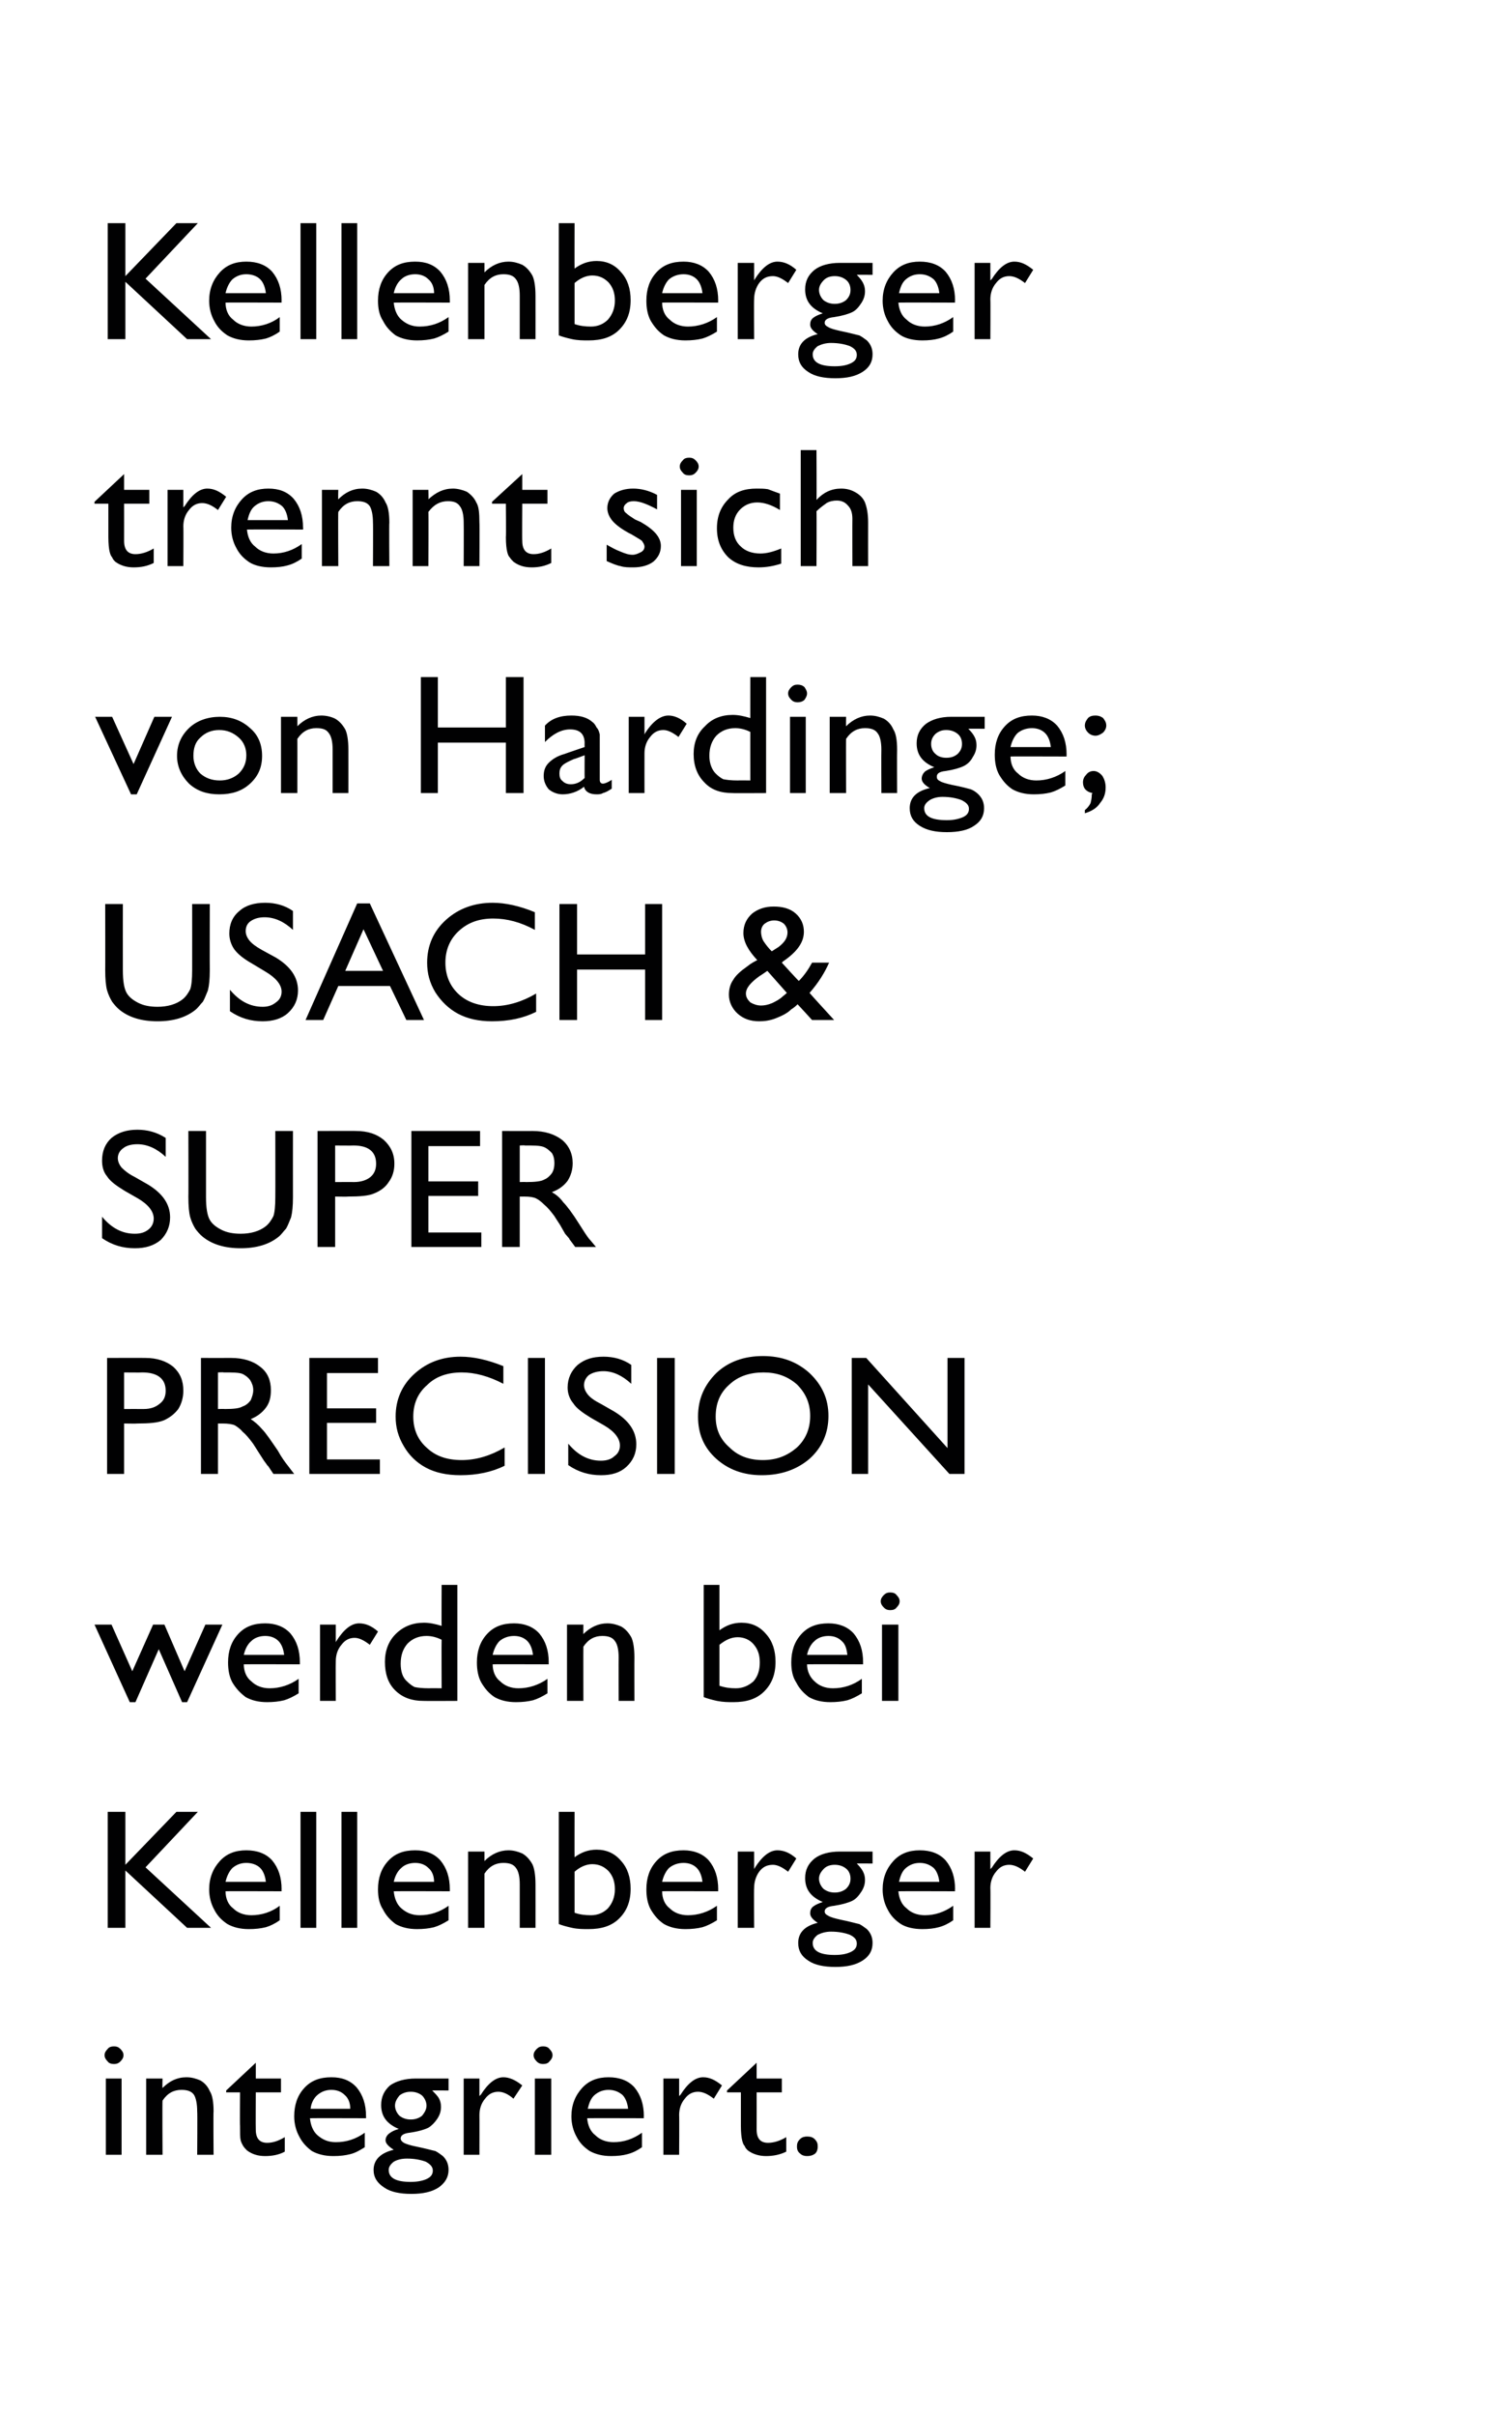
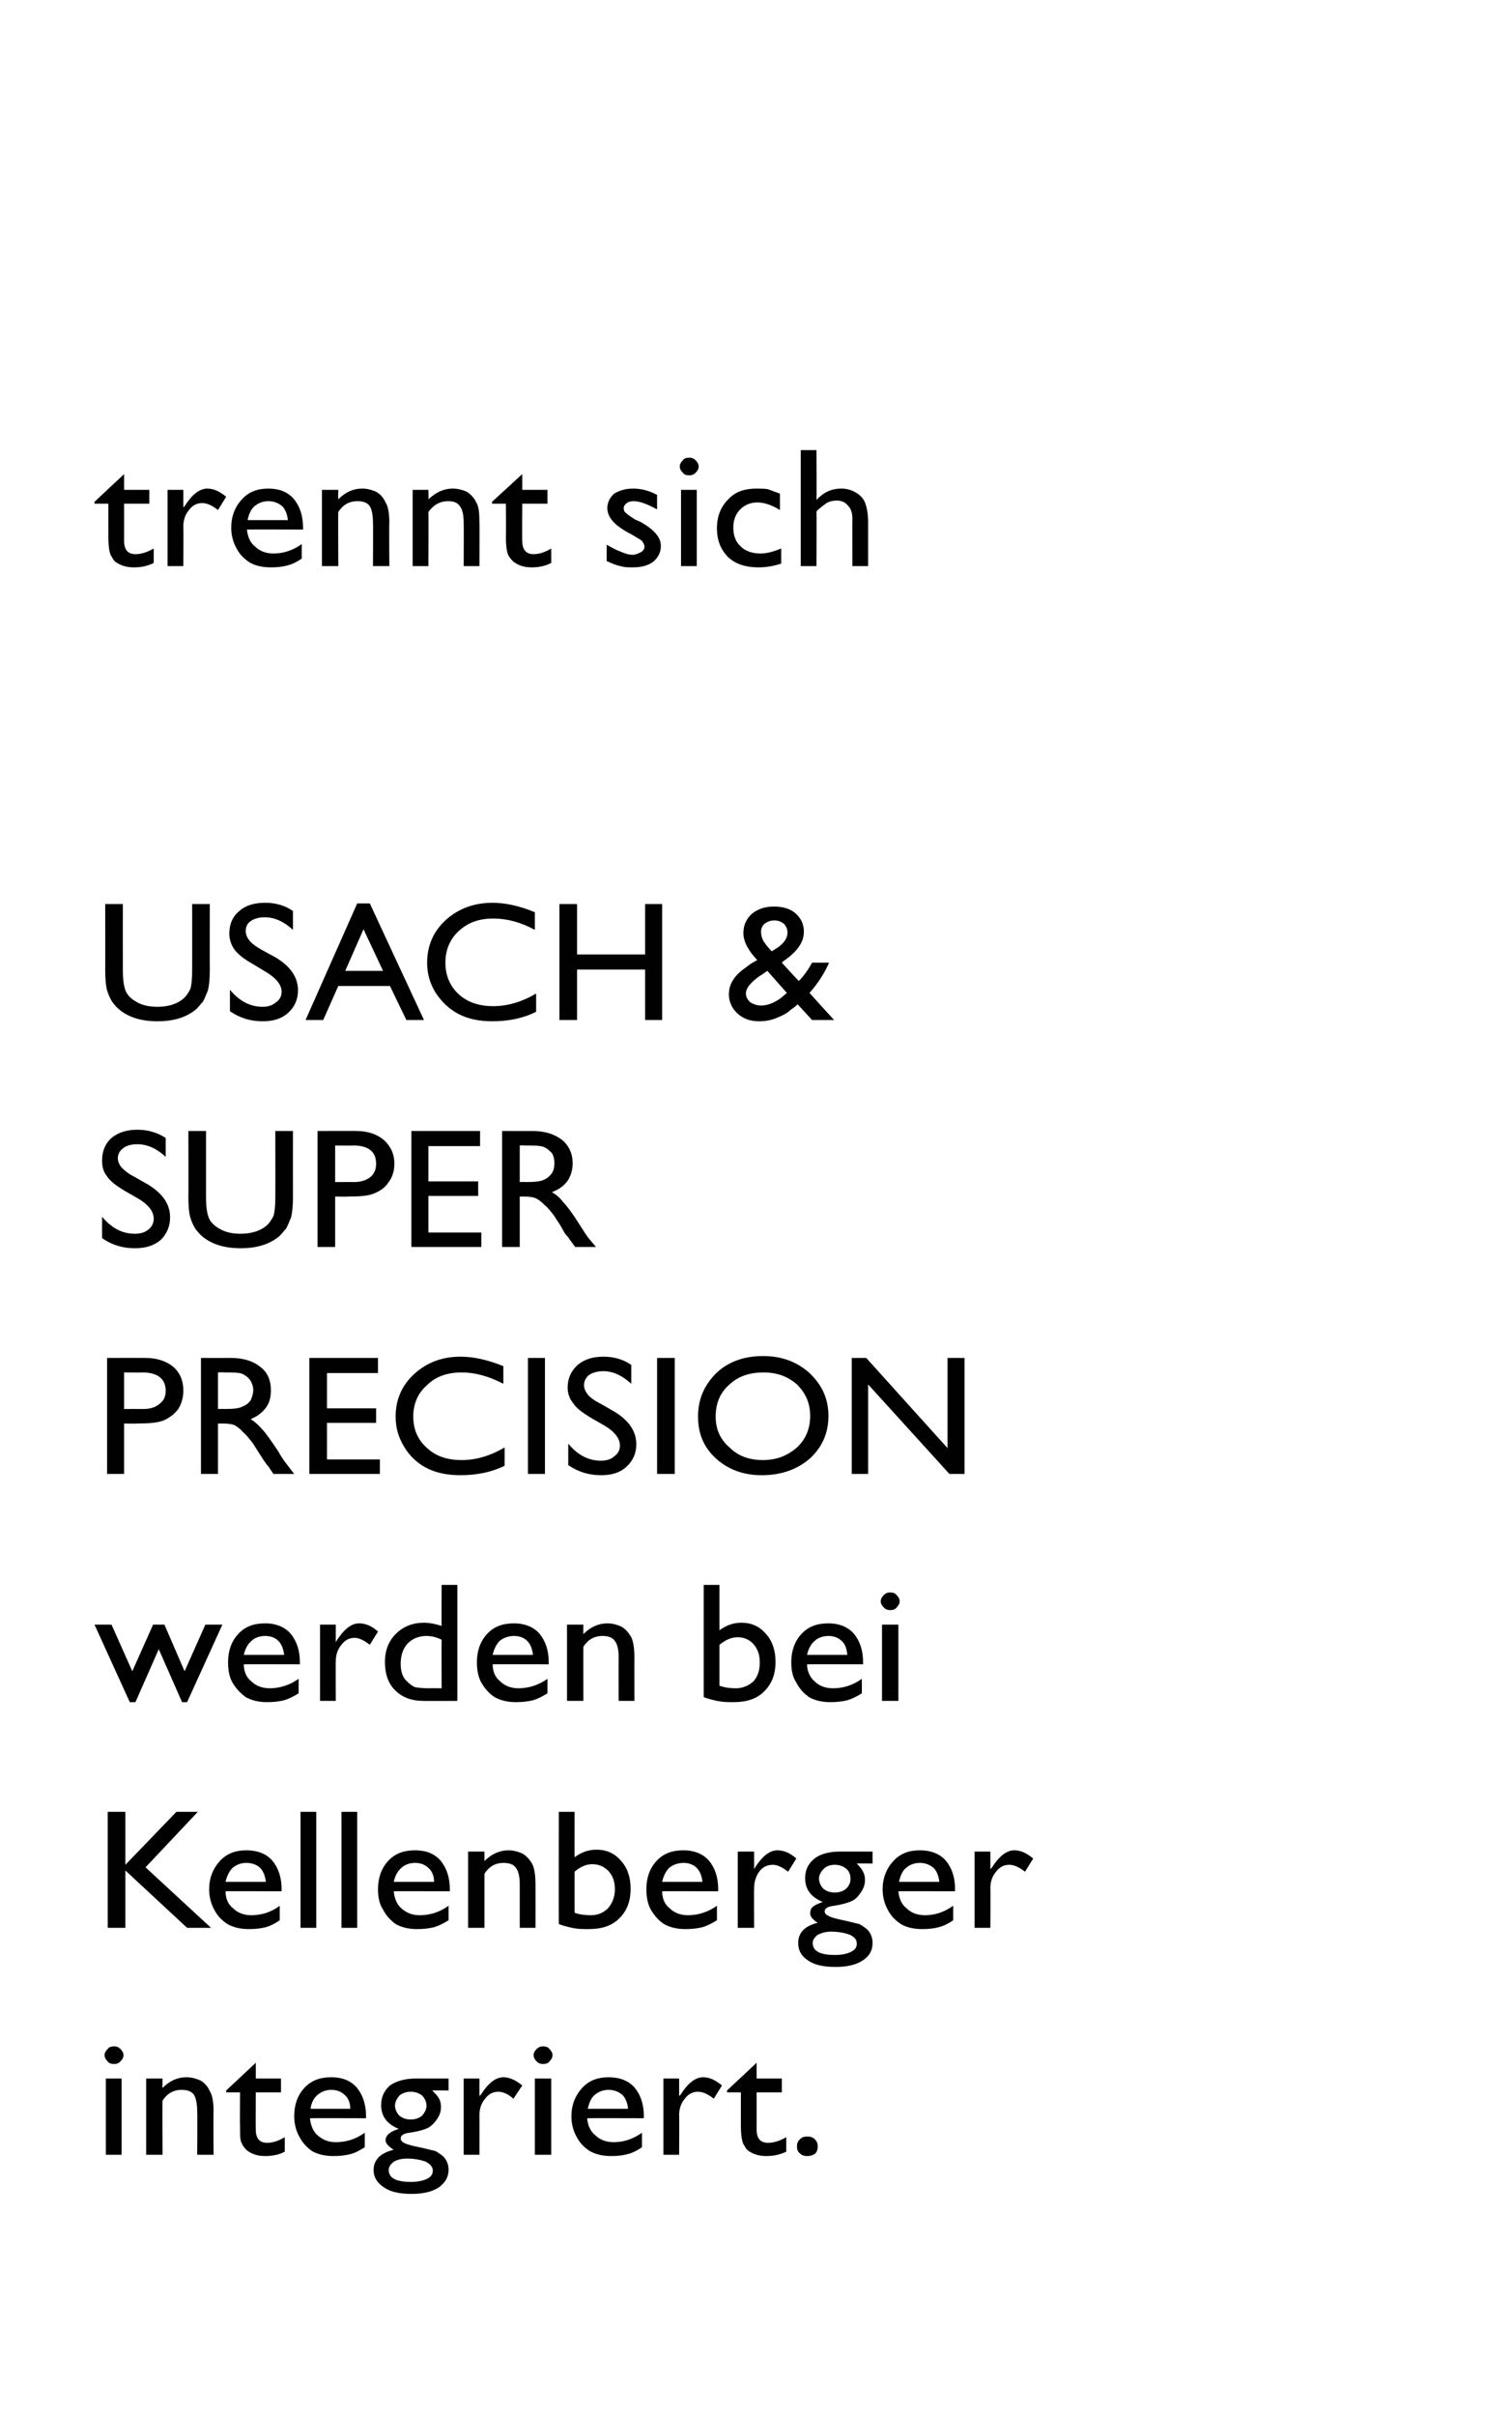
<svg xmlns="http://www.w3.org/2000/svg" version="1.1" width="240px" height="383.2px" viewBox="0 0 240 383.2">
  <desc>Kellenberger trennt sich von Hardinge; USACH &amp; SUPER PRECISION werden bei Kellenberger integriert.</desc>
  <defs />
  <g id="Polygon94851">
    <path d="m18.1 324.6c.4 0 .7.1 1 .4c.3.3.5.6.5 1c0 .4-.2.7-.5 1c-.3.3-.6.4-1 .4c-.4 0-.8-.1-1-.4c-.3-.3-.5-.6-.5-1c0-.4.2-.7.5-1c.2-.3.6-.4 1-.4zm-1.3 5.1l2.5 0l0 12.1l-2.5 0l0-12.1zm9 0c0 0-.05 1.54 0 1.5c1.1-1.1 2.3-1.7 3.8-1.7c.8 0 1.5.2 2.2.5c.7.4 1.2 1 1.5 1.7c.4.6.6 1.7.6 3.2c-.05-.01 0 6.9 0 6.9l-2.6 0c0 0 .05-6.88 0-6.9c0-1.2-.2-2.1-.5-2.6c-.4-.6-1.1-.8-2-.8c-1.2 0-2.2.5-3 1.7c-.05-.03 0 8.6 0 8.6l-2.6 0l0-12.1l2.6 0zm10.1 1.9l4.7-4.4l0 2.5l4 0l0 2.2l-4 0c0 0-.03 5.9 0 5.9c0 1.4.6 2.1 1.8 2.1c.9 0 1.8-.3 2.8-.9c0 0 0 2.3 0 2.3c-.9.5-2 .7-3.1.7c-1.2 0-2.1-.3-2.9-.9c-.2-.2-.4-.4-.6-.7c-.1-.2-.3-.5-.4-.9c-.1-.4-.1-1.2-.1-2.3c-.04.04 0-5.3 0-5.3l-2.2 0l0-.3zm22.2 4.4c0 0-8.9-.03-8.9 0c.1 1.1.5 2.1 1.2 2.7c.8.7 1.7 1.1 2.9 1.1c1.7 0 3.2-.5 4.6-1.5c0 0 0 2.3 0 2.3c-.8.5-1.5.9-2.3 1.1c-.8.2-1.6.3-2.7.3c-1.4 0-2.5-.3-3.4-.8c-.8-.6-1.5-1.3-2-2.3c-.5-.9-.8-2-.8-3.2c0-1.8.5-3.3 1.6-4.5c1.1-1.2 2.5-1.7 4.3-1.7c1.7 0 3 .5 4 1.6c1 1.2 1.5 2.7 1.5 4.6c.01-.03 0 .3 0 .3zm-8.8-1.5c0 0 6.3 0 6.3 0c0-.9-.3-1.7-.9-2.2c-.5-.5-1.2-.8-2.1-.8c-.9 0-1.6.3-2.2.8c-.6.5-1 1.3-1.1 2.2zm14 3.2c-1.9-.8-2.8-2-2.8-3.8c0-1.3.5-2.3 1.4-3.1c1-.7 2.4-1.1 4.1-1.1c-.01 0 5.2 0 5.2 0l0 1.9c0 0-2.55-.03-2.6 0c.5.5.9.9 1.1 1.3c.2.4.3.8.3 1.3c0 .7-.2 1.3-.6 1.9c-.4.6-.9 1.1-1.4 1.4c-.6.3-1.6.6-3 .8c-.9.1-1.4.4-1.4.9c0 .3.2.5.5.7c.4.2 1 .4 2 .6c1.5.3 2.5.6 3 .7c.4.2.8.5 1.2.8c.6.6.9 1.3.9 2.2c0 1.2-.6 2.1-1.6 2.8c-1.1.7-2.5 1-4.3 1c-1.8 0-3.3-.3-4.3-1c-1.1-.7-1.7-1.6-1.7-2.8c0-1.6 1.1-2.7 3.2-3.2c-.8-.5-1.3-1-1.3-1.5c0-.4.2-.8.6-1.1c.4-.3.8-.5 1.5-.7c0 0 0 0 0 0zm1.9-5.9c-.7 0-1.3.2-1.8.6c-.4.5-.7 1-.7 1.6c0 .6.3 1.2.7 1.6c.5.4 1.1.6 1.8.6c.7 0 1.3-.2 1.8-.6c.4-.5.7-1 .7-1.6c0-.6-.3-1.2-.7-1.6c-.5-.4-1.1-.6-1.8-.6zm-.6 10.6c-.9 0-1.6.2-2.1.5c-.5.4-.8.8-.8 1.3c0 1.3 1.2 1.9 3.5 1.9c1.1 0 2-.2 2.6-.5c.6-.3.9-.7.9-1.3c0-.6-.4-1-1.1-1.4c-.8-.3-1.8-.5-3-.5zm11.5-12.7l0 2.8c0 0 .16-.23.2-.2c1.2-1.9 2.4-2.8 3.6-2.8c.9 0 1.9.4 3 1.3c0 0-1.4 2.1-1.4 2.1c-.8-.7-1.6-1.1-2.4-1.1c-.8 0-1.5.3-2.1 1.1c-.6.7-.9 1.6-.9 2.6c.02-.01 0 6.3 0 6.3l-2.5 0l0-12.1l2.5 0zm10.1-5.1c.4 0 .8.1 1 .4c.3.3.5.6.5 1c0 .4-.2.7-.5 1c-.2.3-.6.4-1 .4c-.4 0-.7-.1-1-.4c-.3-.3-.5-.6-.5-1c0-.4.2-.7.5-1c.3-.3.6-.4 1-.4zm-1.3 5.1l2.6 0l0 12.1l-2.6 0l0-12.1zm17.3 6.3c0 0-8.96-.03-9 0c.1 1.1.5 2.1 1.3 2.7c.7.7 1.7 1.1 2.9 1.1c1.6 0 3.1-.5 4.5-1.5c0 0 0 2.3 0 2.3c-.7.5-1.5.9-2.3 1.1c-.7.2-1.6.3-2.6.3c-1.4 0-2.5-.3-3.4-.8c-.9-.6-1.6-1.3-2.1-2.3c-.5-.9-.8-2-.8-3.2c0-1.8.6-3.3 1.7-4.5c1.1-1.2 2.5-1.7 4.2-1.7c1.7 0 3.1.5 4.1 1.6c1 1.2 1.5 2.7 1.5 4.6c-.04-.03 0 .3 0 .3zm-8.9-1.5c0 0 6.4 0 6.4 0c-.1-.9-.4-1.7-.9-2.2c-.6-.5-1.3-.8-2.2-.8c-.9 0-1.6.3-2.2.8c-.6.5-.9 1.3-1.1 2.2zm14.5-4.8l0 2.8c0 0 .18-.23.2-.2c1.2-1.9 2.4-2.8 3.6-2.8c1 0 1.9.4 3 1.3c0 0-1.3 2.1-1.3 2.1c-.9-.7-1.7-1.1-2.5-1.1c-.8 0-1.5.3-2.1 1.1c-.6.7-.9 1.6-.9 2.6c.04-.01 0 6.3 0 6.3l-2.5 0l0-12.1l2.5 0zm7.6 1.9l4.7-4.4l0 2.5l4 0l0 2.2l-4 0c0 0 .01 5.9 0 5.9c0 1.4.6 2.1 1.8 2.1c.9 0 1.9-.3 2.9-.9c0 0 0 2.3 0 2.3c-1 .5-2.1.7-3.2.7c-1.1 0-2.1-.3-2.9-.9c-.2-.2-.4-.4-.5-.7c-.2-.2-.3-.5-.4-.9c-.1-.4-.2-1.2-.2-2.3c0 .04 0-5.3 0-5.3l-2.2 0l0-.3zm12.7 7.3c.5 0 .9.1 1.2.4c.4.4.5.7.5 1.2c0 .4-.1.8-.4 1.1c-.4.3-.8.4-1.3.4c-.4 0-.8-.1-1.1-.4c-.4-.3-.5-.7-.5-1.1c0-.5.1-.8.5-1.2c.3-.3.7-.4 1.1-.4z" stroke="none" fill="#010102" />
  </g>
  <g id="Polygon94850">
    <path d="m28 287.4l3.4 0l-8.3 8.8l10.4 9.6l-3.8 0l-9.8-9.1l0 9.1l-2.8 0l0-18.4l2.8 0l0 8.4l8.1-8.4zm16.7 12.6c0 0-8.95-.03-8.9 0c0 1.1.4 2.1 1.2 2.7c.7.7 1.7 1.1 2.9 1.1c1.6 0 3.2-.5 4.5-1.5c0 0 0 2.3 0 2.3c-.7.5-1.5.9-2.2 1.1c-.8.2-1.7.3-2.7.3c-1.4 0-2.5-.3-3.4-.8c-.9-.6-1.6-1.3-2.1-2.3c-.5-.9-.8-2-.8-3.2c0-1.8.6-3.3 1.7-4.5c1.1-1.2 2.5-1.7 4.2-1.7c1.7 0 3.1.5 4.1 1.6c1 1.2 1.5 2.7 1.5 4.6c-.03-.03 0 .3 0 .3zm-8.9-1.5c0 0 6.4 0 6.4 0c-.1-.9-.4-1.7-.9-2.2c-.5-.5-1.3-.8-2.2-.8c-.9 0-1.6.3-2.2.8c-.5.5-.9 1.3-1.1 2.2zm11.9-11.1l2.5 0l0 18.4l-2.5 0l0-18.4zm6.5 0l2.5 0l0 18.4l-2.5 0l0-18.4zm17.2 12.6c0 0-8.91-.03-8.9 0c.1 1.1.5 2.1 1.2 2.7c.8.7 1.7 1.1 2.9 1.1c1.7 0 3.2-.5 4.6-1.5c0 0 0 2.3 0 2.3c-.8.5-1.6.9-2.3 1.1c-.8.2-1.7.3-2.7.3c-1.4 0-2.5-.3-3.4-.8c-.8-.6-1.5-1.3-2-2.3c-.6-.9-.8-2-.8-3.2c0-1.8.5-3.3 1.6-4.5c1.1-1.2 2.5-1.7 4.3-1.7c1.7 0 3 .5 4 1.6c1 1.2 1.5 2.7 1.5 4.6c0-.03 0 .3 0 .3zm-8.9-1.5c0 0 6.4 0 6.4 0c0-.9-.3-1.7-.9-2.2c-.5-.5-1.2-.8-2.1-.8c-.9 0-1.7.3-2.2.8c-.6.5-1 1.3-1.2 2.2zm14.4-4.8c0 0 0 1.54 0 1.5c1.1-1.1 2.4-1.7 3.8-1.7c.8 0 1.5.2 2.2.5c.7.4 1.2 1 1.6 1.7c.3.6.5 1.7.5 3.2c.01-.01 0 6.9 0 6.9l-2.5 0c0 0 0-6.88 0-6.9c0-1.2-.2-2.1-.6-2.6c-.4-.6-1.1-.8-2-.8c-1.2 0-2.2.5-3 1.7c0-.03 0 8.6 0 8.6l-2.6 0l0-12.1l2.6 0zm11.8-6.3l2.5 0c0 0-.02 7.17 0 7.2c1.1-.8 2.2-1.2 3.5-1.2c1.6 0 2.9.6 3.9 1.8c1 1.1 1.5 2.6 1.5 4.4c0 2-.6 3.5-1.8 4.7c-1.2 1.2-2.8 1.7-4.9 1.7c-.8 0-1.7 0-2.6-.2c-.9-.2-1.6-.4-2.1-.6c-.02-.04 0-17.8 0-17.8zm5.3 8.3c-.9 0-1.9.4-2.8 1.2c0 0 0 6.5 0 6.5c.8.3 1.7.4 2.6.4c1.1 0 2-.4 2.7-1.1c.7-.8 1.1-1.8 1.1-3c0-1.2-.3-2.1-1-2.9c-.7-.7-1.5-1.1-2.6-1.1c0 0 0 0 0 0zm20 4.3c0 0-8.94-.03-8.9 0c0 1.1.4 2.1 1.2 2.7c.7.7 1.7 1.1 2.9 1.1c1.6 0 3.2-.5 4.6-1.5c0 0 0 2.3 0 2.3c-.8.5-1.6.9-2.3 1.1c-.8.2-1.7.3-2.7.3c-1.4 0-2.5-.3-3.4-.8c-.9-.6-1.5-1.3-2.1-2.3c-.5-.9-.7-2-.7-3.2c0-1.8.5-3.3 1.6-4.5c1.1-1.2 2.5-1.7 4.3-1.7c1.6 0 3 .5 4 1.6c1 1.2 1.5 2.7 1.5 4.6c-.02-.03 0 .3 0 .3zm-8.9-1.5c0 0 6.4 0 6.4 0c-.1-.9-.4-1.7-.9-2.2c-.5-.5-1.2-.8-2.1-.8c-.9 0-1.7.3-2.3.8c-.5.5-.9 1.3-1.1 2.2zm14.6-4.8l0 2.8c0 0 .1-.23.1-.2c1.2-1.9 2.4-2.8 3.6-2.8c1 0 2 .4 3 1.3c0 0-1.3 2.1-1.3 2.1c-.9-.7-1.7-1.1-2.4-1.1c-.9 0-1.6.3-2.2 1.1c-.5.7-.8 1.6-.8 2.6c-.04-.01 0 6.3 0 6.3l-2.6 0l0-12.1l2.6 0zm10.9 8c-1.9-.8-2.8-2-2.8-3.8c0-1.3.5-2.3 1.5-3.1c.9-.7 2.3-1.1 4-1.1c.01 0 5.2 0 5.2 0l0 1.9c0 0-2.53-.03-2.5 0c.5.5.8.9 1 1.3c.2.4.3.8.3 1.3c0 .7-.2 1.3-.6 1.9c-.4.6-.8 1.1-1.4 1.4c-.6.3-1.6.6-2.9.8c-1 .1-1.5.4-1.5.9c0 .3.2.5.6.7c.3.2 1 .4 1.9.6c1.5.3 2.5.6 3 .7c.4.2.8.5 1.2.8c.6.6.9 1.3.9 2.2c0 1.2-.5 2.1-1.6 2.8c-1.1.7-2.5 1-4.3 1c-1.8 0-3.3-.3-4.3-1c-1.1-.7-1.6-1.6-1.6-2.8c0-1.6 1-2.7 3.1-3.2c-.8-.5-1.2-1-1.2-1.5c0-.4.1-.8.5-1.1c.4-.3.9-.5 1.5-.7c0 0 0 0 0 0zm1.9-5.9c-.7 0-1.3.2-1.7.6c-.5.5-.8 1-.8 1.6c0 .6.3 1.2.7 1.6c.5.4 1.1.6 1.8.6c.7 0 1.3-.2 1.8-.6c.5-.5.7-1 .7-1.6c0-.6-.2-1.2-.7-1.6c-.5-.4-1.1-.6-1.8-.6zm-.6 10.6c-.8 0-1.5.2-2.1.5c-.5.4-.8.8-.8 1.3c0 1.3 1.2 1.9 3.5 1.9c1.2 0 2-.2 2.6-.5c.6-.3.9-.7.9-1.3c0-.6-.3-1-1.1-1.4c-.8-.3-1.8-.5-3-.5zm19.7-6.4c0 0-8.96-.03-9 0c.1 1.1.5 2.1 1.3 2.7c.7.7 1.7 1.1 2.9 1.1c1.6 0 3.1-.5 4.5-1.5c0 0 0 2.3 0 2.3c-.7.5-1.5.9-2.3 1.1c-.7.2-1.6.3-2.6.3c-1.4 0-2.6-.3-3.4-.8c-.9-.6-1.6-1.3-2.1-2.3c-.5-.9-.8-2-.8-3.2c0-1.8.6-3.3 1.7-4.5c1.1-1.2 2.5-1.7 4.2-1.7c1.7 0 3.1.5 4.1 1.6c1 1.2 1.5 2.7 1.5 4.6c-.05-.03 0 .3 0 .3zm-8.9-1.5c0 0 6.4 0 6.4 0c-.1-.9-.4-1.7-.9-2.2c-.6-.5-1.3-.8-2.2-.8c-.9 0-1.6.3-2.2.8c-.6.5-.9 1.3-1.1 2.2zm14.5-4.8l0 2.8c0 0 .17-.23.2-.2c1.2-1.9 2.4-2.8 3.6-2.8c1 0 1.9.4 3 1.3c0 0-1.3 2.1-1.3 2.1c-.9-.7-1.7-1.1-2.5-1.1c-.8 0-1.5.3-2.1 1.1c-.6.7-.9 1.6-.9 2.6c.04-.01 0 6.3 0 6.3l-2.5 0l0-12.1l2.5 0z" stroke="none" fill="#010102" />
  </g>
  <g id="Polygon94849">
    <path d="m32.6 257.7l2.7 0l-5.6 12.3l-.8 0l-3.7-8.4l-3.7 8.4l-.9 0l-5.6-12.3l2.7 0l3.3 7.4l3.3-7.4l1.8 0l3.2 7.4l3.3-7.4zm15 6.3c0 0-8.92-.03-8.9 0c0 1.1.4 2.1 1.2 2.7c.7.7 1.7 1.1 2.9 1.1c1.6 0 3.2-.5 4.6-1.5c0 0 0 2.3 0 2.3c-.8.5-1.6.9-2.3 1.1c-.8.2-1.7.3-2.7.3c-1.4 0-2.5-.3-3.4-.8c-.8-.6-1.5-1.3-2.1-2.3c-.5-.9-.7-2-.7-3.2c0-1.8.5-3.3 1.6-4.5c1.1-1.2 2.5-1.7 4.3-1.7c1.6 0 3 .5 4 1.6c1 1.2 1.5 2.7 1.5 4.6c-.01-.03 0 .3 0 .3zm-8.9-1.5c0 0 6.4 0 6.4 0c-.1-.9-.4-1.7-.9-2.2c-.5-.5-1.2-.8-2.1-.8c-.9 0-1.7.3-2.2.8c-.6.5-1 1.3-1.2 2.2zm14.6-4.8l0 2.8c0 0 .11-.23.1-.2c1.2-1.9 2.4-2.8 3.6-2.8c1 0 2 .4 3 1.3c0 0-1.3 2.1-1.3 2.1c-.9-.7-1.7-1.1-2.4-1.1c-.8 0-1.5.3-2.1 1.1c-.6.7-.9 1.6-.9 2.6c-.03-.01 0 6.3 0 6.3l-2.5 0l0-12.1l2.5 0zm16.8-6.3l2.5 0l0 18.4c0 0-5.37.03-5.4 0c-1.8 0-3.3-.5-4.5-1.7c-1.1-1.1-1.6-2.6-1.6-4.5c0-1.8.6-3.3 1.7-4.4c1.2-1.2 2.7-1.8 4.5-1.8c.9 0 1.8.2 2.8.5c-.03.05 0-6.5 0-6.5zm0 16.4c0 0-.03-7.72 0-7.7c-.8-.4-1.6-.6-2.4-.6c-1.2 0-2.2.4-3 1.2c-.7.8-1.1 1.8-1.1 3.2c0 1.2.3 2.2 1 2.8c.4.4.8.7 1.2.9c.4.1 1.2.2 2.3.2c.03-.03 2 0 2 0zm17-3.8c0 0-8.93-.03-8.9 0c0 1.1.4 2.1 1.2 2.7c.7.7 1.7 1.1 2.9 1.1c1.6 0 3.2-.5 4.6-1.5c0 0 0 2.3 0 2.3c-.8.5-1.6.9-2.3 1.1c-.8.2-1.7.3-2.7.3c-1.4 0-2.5-.3-3.4-.8c-.9-.6-1.5-1.3-2.1-2.3c-.5-.9-.7-2-.7-3.2c0-1.8.5-3.3 1.6-4.5c1.1-1.2 2.5-1.7 4.3-1.7c1.6 0 3 .5 4 1.6c1 1.2 1.5 2.7 1.5 4.6c-.02-.03 0 .3 0 .3zm-8.9-1.5c0 0 6.4 0 6.4 0c-.1-.9-.4-1.7-.9-2.2c-.5-.5-1.2-.8-2.1-.8c-.9 0-1.7.3-2.3.8c-.5.5-.9 1.3-1.1 2.2zm14.4-4.8c0 0-.02 1.54 0 1.5c1.1-1.1 2.4-1.7 3.8-1.7c.8 0 1.5.2 2.2.5c.7.4 1.2 1 1.6 1.7c.3.6.5 1.7.5 3.2c-.02-.01 0 6.9 0 6.9l-2.5 0c0 0-.02-6.88 0-6.9c0-1.2-.2-2.1-.6-2.6c-.4-.6-1.1-.8-2-.8c-1.2 0-2.2.5-3 1.7c-.02-.03 0 8.6 0 8.6l-2.6 0l0-12.1l2.6 0zm19.1-6.3l2.5 0c0 0 0 7.17 0 7.2c1.1-.8 2.2-1.2 3.5-1.2c1.6 0 2.9.6 3.9 1.8c1 1.1 1.5 2.6 1.5 4.4c0 2-.6 3.5-1.8 4.7c-1.2 1.2-2.8 1.7-4.9 1.7c-.8 0-1.6 0-2.6-.2c-.9-.2-1.6-.4-2.1-.6c-.01-.04 0-17.8 0-17.8zm5.4 8.3c-1 0-1.9.4-2.9 1.2c0 0 0 6.5 0 6.5c.9.3 1.7.4 2.6.4c1.1 0 2-.4 2.8-1.1c.7-.8 1-1.8 1-3c0-1.2-.3-2.1-1-2.9c-.6-.7-1.5-1.1-2.5-1.1c0 0 0 0 0 0zm19.9 4.3c0 0-8.92-.03-8.9 0c0 1.1.5 2.1 1.2 2.7c.7.7 1.7 1.1 2.9 1.1c1.7 0 3.2-.5 4.6-1.5c0 0 0 2.3 0 2.3c-.8.5-1.6.9-2.3 1.1c-.8.2-1.7.3-2.7.3c-1.4 0-2.5-.3-3.4-.8c-.8-.6-1.5-1.3-2-2.3c-.6-.9-.8-2-.8-3.2c0-1.8.5-3.3 1.6-4.5c1.1-1.2 2.5-1.7 4.3-1.7c1.6 0 3 .5 4 1.6c1 1.2 1.5 2.7 1.5 4.6c-.01-.03 0 .3 0 .3zm-8.9-1.5c0 0 6.4 0 6.4 0c-.1-.9-.3-1.7-.9-2.2c-.5-.5-1.2-.8-2.1-.8c-.9 0-1.7.3-2.2.8c-.6.5-1 1.3-1.2 2.2zm13.2-9.9c.4 0 .8.1 1 .4c.3.3.5.6.5 1c0 .4-.2.7-.5 1c-.2.3-.6.4-1 .4c-.4 0-.7-.1-1-.4c-.3-.3-.5-.6-.5-1c0-.4.2-.7.5-1c.3-.3.6-.4 1-.4zm-1.3 5.1l2.6 0l0 12.1l-2.6 0l0-12.1z" stroke="none" fill="#010102" />
  </g>
  <g id="Polygon94848">
    <path d="m17 233.8l0-18.4c0 0 6.07-.02 6.1 0c1.8 0 3.3.5 4.4 1.4c1.1 1 1.6 2.2 1.6 3.8c0 1.1-.3 2.1-.8 2.9c-.6.8-1.4 1.4-2.3 1.8c-1 .4-2.4.5-4.2.5c-.02.04-2.1 0-2.1 0l0 8l-2.7 0zm9.3-13.2c0-1.9-1.3-2.9-3.7-2.9c-.01.03-2.9 0-2.9 0l0 5.8c0 0 3.06-.01 3.1 0c1.1 0 1.9-.3 2.5-.8c.7-.5 1-1.2 1-2.1c0 0 0 0 0 0zm5.6 13.2l0-18.4c0 0 4.79.01 4.8 0c1.9 0 3.5.5 4.6 1.4c1.2.9 1.7 2.2 1.7 3.7c0 1.1-.2 2-.8 2.8c-.6.8-1.4 1.4-2.4 1.8c.6.4 1.2.9 1.8 1.6c.6.6 1.4 1.8 2.5 3.4c.6 1.1 1.2 1.9 1.6 2.4c-.01.01 1 1.3 1 1.3l-3.3 0c0 0-.81-1.19-.8-1.2c0 0-.1-.1-.2-.2c.02-.01-.5-.7-.5-.7l-.9-1.4c0 0-.89-1.42-.9-1.4c-.6-.8-1.1-1.4-1.6-1.8c-.4-.5-.9-.8-1.2-1c-.4-.2-1.1-.3-2-.3c.04.01-.7 0-.7 0l0 8l-2.7 0zm3.6-16.1c-.05-.05-.9 0-.9 0l0 5.8c0 0 1.07-.03 1.1 0c1.4 0 2.3-.1 2.8-.4c.6-.2 1-.6 1.3-1c.2-.5.4-1 .4-1.6c0-.6-.2-1.1-.5-1.6c-.3-.4-.8-.8-1.3-1c-.6-.2-1.6-.2-2.9-.2zm13.6-2.3l10.9 0l0 2.4l-8.1 0l0 5.6l7.8 0l0 2.3l-7.8 0l0 5.8l8.4 0l0 2.3l-11.2 0l0-18.4zm24.2 16.2c2.3 0 4.6-.7 6.8-2c0 0 0 2.9 0 2.9c-2 1-4.4 1.5-7 1.5c-2.2 0-4-.4-5.5-1.2c-1.5-.8-2.7-2-3.5-3.4c-.9-1.5-1.3-3-1.3-4.7c0-2.7 1-5 3-6.8c2-1.8 4.4-2.7 7.3-2.7c2.1 0 4.3.5 6.8 1.5c0 0 0 2.8 0 2.8c-2.3-1.2-4.5-1.8-6.6-1.8c-2.2 0-4.1.6-5.5 2c-1.5 1.3-2.2 3-2.2 5c0 2 .7 3.7 2.2 5c1.4 1.3 3.2 1.9 5.5 1.9c0 0 0 0 0 0zm10.5-16.2l2.7 0l0 18.4l-2.7 0l0-18.4zm14.6 13.9c0-1.1-.8-2.2-2.5-3.2c0 0-2.1-1.2-2.1-1.2c-1.3-.8-2.3-1.5-2.8-2.3c-.6-.7-.9-1.6-.9-2.5c0-1.5.6-2.7 1.6-3.6c1.1-.9 2.4-1.3 4.1-1.3c1.6 0 3.1.4 4.4 1.3c0 0 0 3 0 3c-1.4-1.3-2.9-2-4.4-2c-.9 0-1.7.2-2.3.6c-.5.4-.8 1-.8 1.6c0 .5.2 1 .6 1.5c.4.5 1.1 1 2.1 1.5c0 0 2.1 1.2 2.1 1.2c2.3 1.4 3.5 3.1 3.5 5.2c0 1.4-.5 2.6-1.6 3.6c-1 .9-2.3 1.3-4 1.3c-1.9 0-3.6-.5-5.2-1.6c0 0 0-3.4 0-3.4c1.5 1.8 3.2 2.7 5.2 2.7c.8 0 1.6-.2 2.1-.7c.6-.4.9-1 .9-1.7c0 0 0 0 0 0zm5.9-13.9l2.8 0l0 18.4l-2.8 0l0-18.4zm16.8-.3c3 0 5.4.9 7.4 2.7c2 1.9 3 4.1 3 6.8c0 2.7-1 5-3 6.8c-2 1.7-4.5 2.6-7.6 2.6c-2.9 0-5.3-.9-7.2-2.6c-2-1.8-2.9-4-2.9-6.7c0-2.8 1-5 2.9-6.9c1.9-1.8 4.4-2.7 7.4-2.7zm.1 2.6c-2.2 0-4 .6-5.4 1.9c-1.5 1.3-2.2 3-2.2 5.1c0 2 .7 3.6 2.2 4.9c1.4 1.4 3.2 2 5.3 2c2.2 0 3.9-.7 5.4-2c1.4-1.3 2.1-3 2.1-5c0-2-.7-3.6-2.1-5c-1.5-1.3-3.2-1.9-5.3-1.9zm29.2-2.3l2.7 0l0 18.4l-2.4 0l-12.9-14.2l0 14.2l-2.6 0l0-18.4l2.3 0l12.9 14.3l0-14.3z" stroke="none" fill="#010102" />
  </g>
  <g id="Polygon94847">
    <path d="m24.4 193.3c0-1.1-.8-2.2-2.5-3.2c0 0-2.1-1.2-2.1-1.2c-1.3-.8-2.3-1.5-2.8-2.3c-.6-.7-.8-1.6-.8-2.5c0-1.5.5-2.7 1.5-3.6c1.1-.9 2.5-1.3 4.1-1.3c1.6 0 3.1.4 4.5 1.3c0 0 0 3 0 3c-1.4-1.3-2.9-2-4.5-2c-.9 0-1.7.2-2.2.6c-.6.4-.9 1-.9 1.6c0 .5.2 1 .6 1.5c.5.5 1.1 1 2.1 1.5c0 0 2.1 1.2 2.1 1.2c2.3 1.4 3.5 3.1 3.5 5.2c0 1.4-.5 2.6-1.5 3.6c-1.1.9-2.4 1.3-4.1 1.3c-1.9 0-3.6-.5-5.2-1.6c0 0 0-3.4 0-3.4c1.5 1.8 3.2 2.7 5.2 2.7c.9 0 1.6-.2 2.2-.7c.5-.4.8-1 .8-1.7c0 0 0 0 0 0zm19.3-13.9l2.8 0c0 0-.01 10.46 0 10.5c0 1.4-.1 2.4-.3 3.2c-.3.7-.5 1.3-.8 1.8c-.4.4-.7.9-1.2 1.3c-1.5 1.2-3.5 1.8-6 1.8c-2.5 0-4.5-.6-6-1.8c-.5-.4-.9-.9-1.2-1.3c-.3-.5-.6-1.1-.8-1.8c-.2-.7-.3-1.8-.3-3.3c.03.04 0-10.4 0-10.4l2.8 0c0 0 0 10.46 0 10.5c0 1.7.2 2.9.6 3.6c.4.7 1.1 1.2 1.9 1.6c.8.4 1.8.6 3 .6c1.6 0 3-.4 4-1.2c.5-.4.9-1 1.2-1.6c.2-.6.3-1.6.3-3c.02-.04 0-10.5 0-10.5zm6.7 18.4l0-18.4c0 0 6.14-.02 6.1 0c1.9 0 3.3.5 4.4 1.4c1.1 1 1.7 2.2 1.7 3.8c0 1.1-.3 2.1-.9 2.9c-.5.8-1.3 1.4-2.3 1.8c-.9.4-2.3.5-4.2.5c.04.04-2 0-2 0l0 8l-2.8 0zm9.3-13.2c0-1.9-1.2-2.9-3.6-2.9c-.05.03-2.9 0-2.9 0l0 5.8c0 0 3.02-.01 3 0c1.1 0 2-.3 2.6-.8c.6-.5.9-1.2.9-2.1c0 0 0 0 0 0zm5.6-5.2l10.9 0l0 2.4l-8.2 0l0 5.6l7.9 0l0 2.3l-7.9 0l0 5.8l8.4 0l0 2.3l-11.1 0l0-18.4zm14.4 18.4l0-18.4c0 0 4.84.01 4.8 0c2 0 3.5.5 4.7 1.4c1.1.9 1.7 2.2 1.7 3.7c0 1.1-.3 2-.8 2.8c-.6.8-1.4 1.4-2.5 1.8c.7.4 1.3.9 1.8 1.6c.6.6 1.5 1.8 2.5 3.4c.7 1.1 1.2 1.9 1.6 2.4c.04.01 1.1 1.3 1.1 1.3l-3.3 0c0 0-.86-1.19-.9-1.2c0 0 0-.1-.1-.2c-.02-.01-.6-.7-.6-.7l-.8-1.4c0 0-.93-1.42-.9-1.4c-.6-.8-1.1-1.4-1.6-1.8c-.5-.5-.9-.8-1.3-1c-.4-.2-1-.3-1.9-.3c0 .01-.7 0-.7 0l0 8l-2.8 0zm3.6-16.1c0-.05-.8 0-.8 0l0 5.8c0 0 1.02-.03 1 0c1.4 0 2.4-.1 2.9-.4c.5-.2.9-.6 1.2-1c.3-.5.4-1 .4-1.6c0-.6-.1-1.1-.4-1.6c-.4-.4-.8-.8-1.4-1c-.6-.2-1.5-.2-2.9-.2z" stroke="none" fill="#010102" />
  </g>
  <g id="Polygon94846">
    <path d="m30.5 143.4l2.8 0c0 0-.02 10.46 0 10.5c0 1.4-.1 2.4-.3 3.2c-.3.7-.5 1.3-.8 1.8c-.4.4-.7.9-1.2 1.3c-1.5 1.2-3.5 1.8-6 1.8c-2.5 0-4.5-.6-6-1.8c-.5-.4-.9-.9-1.2-1.3c-.3-.5-.6-1.1-.8-1.8c-.2-.7-.3-1.8-.3-3.3c.02.04 0-10.4 0-10.4l2.8 0c0 0-.01 10.46 0 10.5c0 1.7.2 2.9.6 3.6c.4.7 1.1 1.2 1.9 1.6c.8.4 1.8.6 3 .6c1.6 0 3-.4 4-1.2c.5-.4.9-1 1.2-1.6c.2-.6.3-1.6.3-3c.01-.04 0-10.5 0-10.5zm14.2 13.9c0-1.1-.9-2.2-2.6-3.2c0 0-2-1.2-2-1.2c-1.4-.8-2.3-1.5-2.9-2.3c-.5-.7-.8-1.6-.8-2.5c0-1.5.5-2.7 1.6-3.6c1-.9 2.4-1.3 4.1-1.3c1.6 0 3.1.4 4.4 1.3c0 0 0 3 0 3c-1.4-1.3-2.9-2-4.5-2c-.9 0-1.6.2-2.2.6c-.6.4-.8 1-.8 1.6c0 .5.2 1 .6 1.5c.4.5 1.1 1 2 1.5c0 0 2.2 1.2 2.2 1.2c2.3 1.4 3.5 3.1 3.5 5.2c0 1.4-.5 2.6-1.6 3.6c-1 .9-2.4 1.3-4 1.3c-1.9 0-3.6-.5-5.2-1.6c0 0 0-3.4 0-3.4c1.5 1.8 3.2 2.7 5.2 2.7c.8 0 1.5-.2 2.1-.7c.6-.4.9-1 .9-1.7c0 0 0 0 0 0zm12-14l2 0l8.6 18.5l-2.8 0l-2.6-5.4l-8.2 0l-2.4 5.4l-2.8 0l8.2-18.5zm4.1 10.7l-3.1-6.6l-2.9 6.6l6 0zm17.5 5.6c2.3 0 4.6-.7 6.8-2c0 0 0 2.9 0 2.9c-2 1-4.3 1.5-7 1.5c-2.1 0-3.9-.4-5.4-1.2c-1.5-.8-2.7-2-3.6-3.4c-.9-1.5-1.3-3-1.3-4.7c0-2.7 1-5 3-6.8c2-1.8 4.5-2.7 7.4-2.7c2 0 4.3.5 6.7 1.5c0 0 0 2.8 0 2.8c-2.2-1.2-4.4-1.8-6.6-1.8c-2.2 0-4 .6-5.5 2c-1.4 1.3-2.1 3-2.1 5c0 2 .7 3.7 2.1 5c1.4 1.3 3.3 1.9 5.5 1.9c0 0 0 0 0 0zm24.1-16.2l2.7 0l0 18.4l-2.7 0l0-8l-10.8 0l0 8l-2.8 0l0-18.4l2.8 0l0 8l10.8 0l0-8zm26.5 18.4c0 0-2.27-2.49-2.3-2.5c-.2.2-.5.5-1 .8c0 0 0 0 0 0c-.6.6-1.4 1-2.4 1.4c-1 .4-1.9.5-2.7.5c-1.4 0-2.5-.4-3.4-1.2c-.9-.8-1.4-1.9-1.4-3c0-.9.2-1.7.7-2.4c.4-.7 1.2-1.4 2.2-2.1c0 0 0 0 0 0c.6-.5 1.2-.8 1.6-1c-1.4-1.5-2.2-2.9-2.2-4.3c0-1.3.5-2.3 1.4-3.1c.9-.7 2-1.1 3.4-1.1c1.4 0 2.6.3 3.5 1.1c.9.8 1.3 1.8 1.3 2.9c0 1.7-1.1 3.2-3.3 4.7c-.04.04-.2.2-.2.2c0 0 2.68 2.95 2.7 2.9c.8-.8 1.5-1.8 2.1-2.9c0 0 2.7 0 2.7 0c-.7 1.6-1.7 3.2-3.1 4.8c-.03.01 3.9 4.3 3.9 4.3l-3.5 0zm-4.6-3.8c.01.02.6-.5.6-.5l-3.1-3.5c0 0-1.21.84-1.2.8c-1.4 1-2.2 1.9-2.2 2.8c0 .6.3 1 .7 1.4c.5.3 1.1.5 1.7.5c.5 0 1.1-.1 1.8-.4c.6-.3 1.2-.6 1.7-1.1zm-1.8-7.1c0 0 1.1-.7 1.1-.7c.9-.7 1.4-1.4 1.4-2.3c0-.5-.2-1-.6-1.4c-.4-.3-.9-.5-1.5-.5c-.6 0-1.1.2-1.5.5c-.4.3-.6.8-.6 1.3c0 .4.1 1 .4 1.5c.4.6.8 1.1 1.3 1.6z" stroke="none" fill="#010102" />
  </g>
  <g id="Polygon94845">
-     <path d="m24.5 113.7l2.8 0l-5.6 12.3l-.9 0l-5.7-12.3l2.7 0l3.4 7.5l3.3-7.5zm10.4 0c1.9 0 3.5.6 4.8 1.8c1.3 1.1 1.9 2.6 1.9 4.4c0 1.8-.6 3.2-1.9 4.4c-1.3 1.2-2.9 1.7-4.9 1.7c-1.9 0-3.5-.5-4.8-1.7c-1.2-1.2-1.9-2.7-1.9-4.4c0-1.8.7-3.3 2-4.5c1.2-1.1 2.9-1.7 4.8-1.7zm-.1 2.1c-1.2 0-2.2.4-3 1.2c-.8.7-1.1 1.7-1.1 2.9c0 1.1.4 2.1 1.1 2.8c.8.7 1.8 1.1 3.1 1.1c1.2 0 2.2-.4 3-1.1c.8-.8 1.2-1.7 1.2-2.9c0-1.1-.4-2.1-1.2-2.8c-.9-.8-1.9-1.2-3.1-1.2zm12.4-2.1c0 0 .01 1.54 0 1.5c1.1-1.1 2.4-1.7 3.8-1.7c.8 0 1.6.2 2.2.5c.7.4 1.2 1 1.6 1.7c.3.6.5 1.7.5 3.2c.01-.01 0 6.9 0 6.9l-2.5 0c0 0 0-6.88 0-6.9c0-1.2-.2-2.1-.6-2.6c-.4-.6-1-.8-2-.8c-1.2 0-2.2.5-3 1.7c.01-.03 0 8.6 0 8.6l-2.6 0l0-12.1l2.6 0zm33.1-6.3l2.8 0l0 18.4l-2.8 0l0-8l-10.8 0l0 8l-2.7 0l0-18.4l2.7 0l0 8l10.8 0l0-8zm14.9 11.1c0 0 0 5.2 0 5.2c0 .4.2.6.5.6c.3 0 .8-.2 1.4-.6c0 0 0 1.4 0 1.4c-.6.4-1 .6-1.4.7c-.3.2-.7.2-1 .2c-1.1 0-1.8-.4-2-1.2c-1 .8-2.2 1.2-3.4 1.2c-.8 0-1.6-.3-2.2-.8c-.5-.6-.8-1.3-.8-2.1c0-.8.2-1.5.8-2.1c.6-.6 1.4-1.1 2.5-1.4c-.03-.01 3.2-1.1 3.2-1.1c0 0-.02-.61 0-.6c0-1.5-.8-2.2-2.3-2.2c-1.4 0-2.7.7-4 2c0 0 0-2.6 0-2.6c1-1.1 2.4-1.6 4.2-1.6c1.4 0 2.5.3 3.3 1c.3.2.5.5.7.9c.3.3.4.7.5 1.1c0 .3 0 1 0 2zm-4.6 5.9c.8 0 1.5-.3 2.2-1c-.02.03 0-3.6 0-3.6c0 0-1.7.65-1.7.6c-.9.4-1.5.7-1.8 1c-.4.4-.5.8-.5 1.3c0 .5.1.9.5 1.2c.3.3.7.5 1.3.5c0 0 0 0 0 0zm11.7-10.7l0 2.8c0 0 .13-.23.1-.2c1.2-1.9 2.5-2.8 3.7-2.8c.9 0 1.9.4 2.9 1.3c0 0-1.3 2.1-1.3 2.1c-.9-.7-1.7-1.1-2.4-1.1c-.8 0-1.5.3-2.1 1.1c-.6.7-.9 1.6-.9 2.6c-.01-.01 0 6.3 0 6.3l-2.5 0l0-12.1l2.5 0zm16.8-6.3l2.5 0l0 18.4c0 0-5.35.03-5.3 0c-1.9 0-3.4-.5-4.5-1.7c-1.1-1.1-1.7-2.6-1.7-4.5c0-1.8.6-3.3 1.8-4.4c1.1-1.2 2.6-1.8 4.4-1.8c.9 0 1.8.2 2.8.5c-.01.05 0-6.5 0-6.5zm0 16.4c0 0-.01-7.72 0-7.7c-.8-.4-1.6-.6-2.4-.6c-1.2 0-2.2.4-3 1.2c-.7.8-1.1 1.8-1.1 3.2c0 1.2.4 2.2 1 2.8c.4.4.8.7 1.2.9c.5.1 1.2.2 2.3.2c.05-.03 2 0 2 0zm7.5-15.2c.4 0 .8.1 1.1.4c.2.3.4.6.4 1c0 .4-.2.7-.4 1c-.3.3-.7.4-1.1.4c-.4 0-.7-.1-1-.4c-.3-.3-.5-.6-.5-1c0-.4.2-.7.5-1c.3-.3.6-.4 1-.4zm-1.2 5.1l2.5 0l0 12.1l-2.5 0l0-12.1zm8.9 0c0 0-.03 1.54 0 1.5c1.1-1.1 2.4-1.7 3.8-1.7c.8 0 1.5.2 2.2.5c.7.4 1.2 1 1.5 1.7c.4.6.6 1.7.6 3.2c-.03-.01 0 6.9 0 6.9l-2.5 0c0 0-.03-6.88 0-6.9c0-1.2-.2-2.1-.6-2.6c-.4-.6-1.1-.8-2-.8c-1.2 0-2.2.5-3 1.7c-.03-.03 0 8.6 0 8.6l-2.6 0l0-12.1l2.6 0zm14 8c-1.9-.8-2.8-2-2.8-3.8c0-1.3.5-2.3 1.5-3.1c1-.7 2.3-1.1 4-1.1c.03 0 5.3 0 5.3 0l0 1.9c0 0-2.61-.03-2.6 0c.5.5.8.9 1 1.3c.2.4.3.8.3 1.3c0 .7-.2 1.3-.6 1.9c-.3.6-.8 1.1-1.4 1.4c-.6.3-1.6.6-2.9.8c-1 .1-1.4.4-1.4.9c0 .3.1.5.5.7c.3.2 1 .4 1.9.6c1.6.3 2.6.6 3 .7c.5.2.9.5 1.2.8c.6.6.9 1.3.9 2.2c0 1.2-.5 2.1-1.6 2.8c-1 .7-2.5 1-4.3 1c-1.8 0-3.2-.3-4.3-1c-1.1-.7-1.6-1.6-1.6-2.8c0-1.6 1-2.7 3.2-3.2c-.9-.5-1.3-1-1.3-1.5c0-.4.2-.8.5-1.1c.4-.3.9-.5 1.5-.7c0 0 0 0 0 0zm1.9-5.9c-.7 0-1.2.2-1.7.6c-.5.5-.7 1-.7 1.6c0 .6.2 1.2.7 1.6c.4.4 1 .6 1.7.6c.8 0 1.3-.2 1.8-.6c.5-.5.7-1 .7-1.6c0-.6-.2-1.2-.7-1.6c-.5-.4-1.1-.6-1.8-.6zm-.6 10.6c-.8 0-1.5.2-2 .5c-.6.4-.9.8-.9 1.3c0 1.3 1.2 1.9 3.6 1.9c1.1 0 1.9-.2 2.6-.5c.6-.3.9-.7.9-1.3c0-.6-.4-1-1.2-1.4c-.8-.3-1.8-.5-3-.5zm19.7-6.4c0 0-8.94-.03-8.9 0c0 1.1.4 2.1 1.2 2.7c.7.7 1.7 1.1 2.9 1.1c1.6 0 3.2-.5 4.6-1.5c0 0 0 2.3 0 2.3c-.8.5-1.6.9-2.3 1.1c-.8.2-1.7.3-2.7.3c-1.4 0-2.5-.3-3.4-.8c-.9-.6-1.5-1.3-2.1-2.3c-.5-.9-.7-2-.7-3.2c0-1.8.5-3.3 1.6-4.5c1.1-1.2 2.5-1.7 4.3-1.7c1.6 0 3 .5 4 1.6c1 1.2 1.5 2.7 1.5 4.6c-.02-.03 0 .3 0 .3zm-8.9-1.5c0 0 6.4 0 6.4 0c-.1-.9-.4-1.7-.9-2.2c-.5-.5-1.2-.8-2.1-.8c-.9 0-1.7.3-2.3.8c-.5.5-.9 1.3-1.1 2.2zm12.9 7.5c0 0 .1-.2.1-.2c-1-.2-1.5-.8-1.5-1.7c0-.5.2-.9.5-1.2c.3-.4.7-.6 1.2-.6c.5 0 1 .3 1.4.8c.3.5.5 1.1.5 1.8c0 1-.3 1.8-.9 2.5c-.5.8-1.4 1.3-2.4 1.6c0 0 0-.5 0-.5c.4-.3.7-.7.9-1.1c.1-.4.2-.8.2-1.4zm.6-12.5c.4 0 .8.1 1.2.4c.3.4.5.7.5 1.2c0 .4-.2.8-.5 1.1c-.4.3-.8.5-1.2.5c-.5 0-.9-.2-1.2-.5c-.3-.3-.5-.7-.5-1.1c0-.5.2-.8.5-1.2c.3-.3.7-.4 1.2-.4z" stroke="none" fill="#010102" />
-   </g>
+     </g>
  <g id="Polygon94844">
    <path d="m15 79.6l4.7-4.4l0 2.5l4 0l0 2.2l-4 0c0 0 .01 5.9 0 5.9c0 1.4.6 2.1 1.8 2.1c.9 0 1.9-.3 2.9-.9c0 0 0 2.3 0 2.3c-1 .5-2 .7-3.2.7c-1.1 0-2.1-.3-2.9-.9c-.2-.2-.4-.4-.5-.7c-.2-.2-.3-.5-.4-.9c-.1-.4-.2-1.2-.2-2.3c0 .04 0-5.3 0-5.3l-2.2 0l0-.3zm14.1-1.9l0 2.8c0 0 .18-.23.2-.2c1.2-1.9 2.4-2.8 3.6-2.8c1 0 1.9.4 3 1.3c0 0-1.3 2.1-1.3 2.1c-.9-.7-1.7-1.1-2.5-1.1c-.8 0-1.5.3-2.1 1.1c-.6.7-.9 1.6-.9 2.6c.04-.01 0 6.3 0 6.3l-2.5 0l0-12.1l2.5 0zm19 6.3c0 0-8.87-.03-8.9 0c.1 1.1.5 2.1 1.3 2.7c.7.7 1.7 1.1 2.9 1.1c1.6 0 3.1-.5 4.5-1.5c0 0 0 2.3 0 2.3c-.7.5-1.5.9-2.3 1.1c-.7.2-1.6.3-2.6.3c-1.4 0-2.6-.3-3.4-.8c-.9-.6-1.6-1.3-2.1-2.3c-.5-.9-.8-2-.8-3.2c0-1.8.6-3.3 1.7-4.5c1.1-1.2 2.5-1.7 4.2-1.7c1.7 0 3 .5 4 1.6c1 1.2 1.5 2.7 1.5 4.6c.05-.03 0 .3 0 .3zm-8.8-1.5c0 0 6.4 0 6.4 0c-.1-.9-.4-1.7-.9-2.2c-.6-.5-1.3-.8-2.2-.8c-.9 0-1.6.3-2.2.8c-.6.5-.9 1.3-1.1 2.2zm14.4-4.8c0 0-.05 1.54 0 1.5c1.1-1.1 2.3-1.7 3.8-1.7c.8 0 1.5.2 2.2.5c.7.4 1.2 1 1.5 1.7c.4.6.6 1.7.6 3.2c-.05-.01 0 6.9 0 6.9l-2.6 0c0 0 .04-6.88 0-6.9c0-1.2-.2-2.1-.5-2.6c-.4-.6-1.1-.8-2-.8c-1.2 0-2.2.5-3 1.7c-.05-.03 0 8.6 0 8.6l-2.6 0l0-12.1l2.6 0zm14.3 0c0 0 .04 1.54 0 1.5c1.2-1.1 2.4-1.7 3.9-1.7c.7 0 1.5.2 2.2.5c.6.4 1.2 1 1.5 1.7c.4.6.5 1.7.5 3.2c.04-.01 0 6.9 0 6.9l-2.5 0c0 0 .03-6.88 0-6.9c0-1.2-.2-2.1-.6-2.6c-.4-.6-1-.8-1.9-.8c-1.2 0-2.2.5-3.1 1.7c.04-.03 0 8.6 0 8.6l-2.5 0l0-12.1l2.5 0zm10.1 1.9l4.8-4.4l0 2.5l4 0l0 2.2l-4 0c0 0-.04 5.9 0 5.9c0 1.4.6 2.1 1.8 2.1c.9 0 1.8-.3 2.8-.9c0 0 0 2.3 0 2.3c-1 .5-2 .7-3.1.7c-1.2 0-2.1-.3-2.9-.9c-.2-.2-.4-.4-.6-.7c-.2-.2-.3-.5-.4-.9c-.1-.4-.2-1.2-.2-2.3c.05.04 0-5.3 0-5.3l-2.2 0l0-.3zm18.2 9.4c0 0 0-2.6 0-2.6c.7.4 1.4.8 2.2 1.1c.7.3 1.3.5 1.9.5c.5 0 .9-.2 1.3-.4c.4-.2.6-.5.6-.9c0-.3-.2-.6-.4-.9c-.2-.2-.8-.5-1.6-1c-1.6-.8-2.6-1.6-3.1-2.2c-.5-.6-.8-1.3-.8-2c0-.9.4-1.7 1.1-2.3c.8-.5 1.8-.8 3-.8c1.2 0 2.5.3 3.8 1c0 0 0 2.3 0 2.3c-1.5-.8-2.7-1.3-3.7-1.3c-.5 0-.9.1-1.1.3c-.3.2-.5.5-.5.8c0 .3.1.6.4.8c.3.3.8.6 1.4 1c0 0 .9.4.9.4c2.1 1.2 3.2 2.4 3.2 3.8c0 1-.4 1.8-1.2 2.5c-.8.6-1.9.9-3.2.9c-.7 0-1.4 0-2-.2c-.6-.1-1.3-.4-2.2-.8zm13.1-16.4c.4 0 .7.1 1 .4c.3.3.5.6.5 1c0 .4-.2.7-.5 1c-.3.3-.6.4-1 .4c-.4 0-.8-.1-1-.4c-.3-.3-.5-.6-.5-1c0-.4.2-.7.5-1c.2-.3.6-.4 1-.4zm-1.3 5.1l2.5 0l0 12.1l-2.5 0l0-12.1zm12.6 10.1c1 0 2.1-.3 3.3-.8c0 0 0 2.4 0 2.4c-1.2.4-2.4.6-3.6.6c-2 0-3.6-.5-4.8-1.6c-1.2-1.2-1.8-2.7-1.8-4.6c0-1.9.6-3.4 1.8-4.6c1.1-1.2 2.6-1.7 4.5-1.7c.6 0 1.2 0 1.8.1c.5.2 1.1.4 1.9.7c0 0 0 2.6 0 2.6c-1.3-.8-2.5-1.2-3.6-1.2c-1.1 0-2 .4-2.7 1.1c-.8.8-1.1 1.8-1.1 2.9c0 1.3.4 2.3 1.2 3c.7.7 1.8 1.1 3.1 1.1c0 0 0 0 0 0zm6.4-16.4l2.5 0c0 0 .04 7.89 0 7.9c1.1-1.2 2.4-1.8 3.9-1.8c.9 0 1.6.2 2.3.6c.7.4 1.2.9 1.5 1.6c.3.8.5 1.8.5 3.2c-.01.02 0 6.9 0 6.9l-2.5 0c0 0-.02-7.47 0-7.5c0-.9-.2-1.6-.7-2.1c-.5-.6-1.1-.8-1.8-.8c-.5 0-1.1.1-1.6.4c-.4.3-1 .7-1.6 1.3c.04.04 0 8.7 0 8.7l-2.5 0l0-18.4z" stroke="none" fill="#010102" />
  </g>
  <g id="Polygon94843">
-     <path d="m28 35.4l3.4 0l-8.3 8.8l10.4 9.6l-3.8 0l-9.8-9.1l0 9.1l-2.8 0l0-18.4l2.8 0l0 8.4l8.1-8.4zm16.7 12.6c0 0-8.95-.03-8.9 0c0 1.1.4 2.1 1.2 2.7c.7.7 1.7 1.1 2.9 1.1c1.6 0 3.2-.5 4.5-1.5c0 0 0 2.3 0 2.3c-.7.5-1.5.9-2.2 1.1c-.8.2-1.7.3-2.7.3c-1.4 0-2.5-.3-3.4-.8c-.9-.6-1.6-1.3-2.1-2.3c-.5-.9-.8-2-.8-3.2c0-1.8.6-3.3 1.7-4.5c1.1-1.2 2.5-1.7 4.2-1.7c1.7 0 3.1.5 4.1 1.6c1 1.2 1.5 2.7 1.5 4.6c-.03-.03 0 .3 0 .3zm-8.9-1.5c0 0 6.4 0 6.4 0c-.1-.9-.4-1.7-.9-2.2c-.5-.5-1.3-.8-2.2-.8c-.9 0-1.6.3-2.2.8c-.5.5-.9 1.3-1.1 2.2zm11.9-11.1l2.5 0l0 18.4l-2.5 0l0-18.4zm6.5 0l2.5 0l0 18.4l-2.5 0l0-18.4zm17.2 12.6c0 0-8.91-.03-8.9 0c.1 1.1.5 2.1 1.2 2.7c.8.7 1.7 1.1 2.9 1.1c1.7 0 3.2-.5 4.6-1.5c0 0 0 2.3 0 2.3c-.8.5-1.6.9-2.3 1.1c-.8.2-1.7.3-2.7.3c-1.4 0-2.5-.3-3.4-.8c-.8-.6-1.5-1.3-2-2.3c-.6-.9-.8-2-.8-3.2c0-1.8.5-3.3 1.6-4.5c1.1-1.2 2.5-1.7 4.3-1.7c1.7 0 3 .5 4 1.6c1 1.2 1.5 2.7 1.5 4.6c0-.03 0 .3 0 .3zm-8.9-1.5c0 0 6.4 0 6.4 0c0-.9-.3-1.7-.9-2.2c-.5-.5-1.2-.8-2.1-.8c-.9 0-1.7.3-2.2.8c-.6.5-1 1.3-1.2 2.2zm14.4-4.8c0 0 0 1.54 0 1.5c1.1-1.1 2.4-1.7 3.8-1.7c.8 0 1.5.2 2.2.5c.7.4 1.2 1 1.6 1.7c.3.6.5 1.7.5 3.2c.01-.01 0 6.9 0 6.9l-2.5 0c0 0 0-6.88 0-6.9c0-1.2-.2-2.1-.6-2.6c-.4-.6-1.1-.8-2-.8c-1.2 0-2.2.5-3 1.7c0-.03 0 8.6 0 8.6l-2.6 0l0-12.1l2.6 0zm11.8-6.3l2.5 0c0 0-.02 7.17 0 7.2c1.1-.8 2.2-1.2 3.5-1.2c1.6 0 2.9.6 3.9 1.8c1 1.1 1.5 2.6 1.5 4.4c0 2-.6 3.5-1.8 4.7c-1.2 1.2-2.8 1.7-4.9 1.7c-.8 0-1.7 0-2.6-.2c-.9-.2-1.6-.4-2.1-.6c-.02-.04 0-17.8 0-17.8zm5.3 8.3c-.9 0-1.9.4-2.8 1.2c0 0 0 6.5 0 6.5c.8.3 1.7.4 2.6.4c1.1 0 2-.4 2.7-1.1c.7-.8 1.1-1.8 1.1-3c0-1.2-.3-2.1-1-2.9c-.7-.7-1.5-1.1-2.6-1.1c0 0 0 0 0 0zm20 4.3c0 0-8.94-.03-8.9 0c0 1.1.4 2.1 1.2 2.7c.7.7 1.7 1.1 2.9 1.1c1.6 0 3.2-.5 4.6-1.5c0 0 0 2.3 0 2.3c-.8.5-1.6.9-2.3 1.1c-.8.2-1.7.3-2.7.3c-1.4 0-2.5-.3-3.4-.8c-.9-.6-1.5-1.3-2.1-2.3c-.5-.9-.7-2-.7-3.2c0-1.8.5-3.3 1.6-4.5c1.1-1.2 2.5-1.7 4.3-1.7c1.6 0 3 .5 4 1.6c1 1.2 1.5 2.7 1.5 4.6c-.02-.03 0 .3 0 .3zm-8.9-1.5c0 0 6.4 0 6.4 0c-.1-.9-.4-1.7-.9-2.2c-.5-.5-1.2-.8-2.1-.8c-.9 0-1.7.3-2.3.8c-.5.5-.9 1.3-1.1 2.2zm14.6-4.8l0 2.8c0 0 .1-.23.1-.2c1.2-1.9 2.4-2.8 3.6-2.8c1 0 2 .4 3 1.3c0 0-1.3 2.1-1.3 2.1c-.9-.7-1.7-1.1-2.4-1.1c-.9 0-1.6.3-2.2 1.1c-.5.7-.8 1.6-.8 2.6c-.04-.01 0 6.3 0 6.3l-2.6 0l0-12.1l2.6 0zm10.9 8c-1.9-.8-2.8-2-2.8-3.8c0-1.3.5-2.3 1.5-3.1c.9-.7 2.3-1.1 4-1.1c.01 0 5.2 0 5.2 0l0 1.9c0 0-2.53-.03-2.5 0c.5.5.8.9 1 1.3c.2.4.3.8.3 1.3c0 .7-.2 1.3-.6 1.9c-.4.6-.8 1.1-1.4 1.4c-.6.3-1.6.6-2.9.8c-1 .1-1.5.4-1.5.9c0 .3.2.5.6.7c.3.2 1 .4 1.9.6c1.5.3 2.5.6 3 .7c.4.2.8.5 1.2.8c.6.6.9 1.3.9 2.2c0 1.2-.5 2.1-1.6 2.8c-1.1.7-2.5 1-4.3 1c-1.8 0-3.3-.3-4.3-1c-1.1-.7-1.6-1.6-1.6-2.8c0-1.6 1-2.7 3.1-3.2c-.8-.5-1.2-1-1.2-1.5c0-.4.1-.8.5-1.1c.4-.3.9-.5 1.5-.7c0 0 0 0 0 0zm1.9-5.9c-.7 0-1.3.2-1.7.6c-.5.5-.8 1-.8 1.6c0 .6.3 1.2.7 1.6c.5.4 1.1.6 1.8.6c.7 0 1.3-.2 1.8-.6c.5-.5.7-1 .7-1.6c0-.6-.2-1.2-.7-1.6c-.5-.4-1.1-.6-1.8-.6zm-.6 10.6c-.8 0-1.5.2-2.1.5c-.5.4-.8.8-.8 1.3c0 1.3 1.2 1.9 3.5 1.9c1.2 0 2-.2 2.6-.5c.6-.3.9-.7.9-1.3c0-.6-.3-1-1.1-1.4c-.8-.3-1.8-.5-3-.5zm19.7-6.4c0 0-8.96-.03-9 0c.1 1.1.5 2.1 1.3 2.7c.7.7 1.7 1.1 2.9 1.1c1.6 0 3.1-.5 4.5-1.5c0 0 0 2.3 0 2.3c-.7.5-1.5.9-2.3 1.1c-.7.2-1.6.3-2.6.3c-1.4 0-2.6-.3-3.4-.8c-.9-.6-1.6-1.3-2.1-2.3c-.5-.9-.8-2-.8-3.2c0-1.8.6-3.3 1.7-4.5c1.1-1.2 2.5-1.7 4.2-1.7c1.7 0 3.1.5 4.1 1.6c1 1.2 1.5 2.7 1.5 4.6c-.05-.03 0 .3 0 .3zm-8.9-1.5c0 0 6.4 0 6.4 0c-.1-.9-.4-1.7-.9-2.2c-.6-.5-1.3-.8-2.2-.8c-.9 0-1.6.3-2.2.8c-.6.5-.9 1.3-1.1 2.2zm14.5-4.8l0 2.8c0 0 .17-.23.2-.2c1.2-1.9 2.4-2.8 3.6-2.8c1 0 1.9.4 3 1.3c0 0-1.3 2.1-1.3 2.1c-.9-.7-1.7-1.1-2.5-1.1c-.8 0-1.5.3-2.1 1.1c-.6.7-.9 1.6-.9 2.6c.04-.01 0 6.3 0 6.3l-2.5 0l0-12.1l2.5 0z" stroke="none" fill="#010102" />
-   </g>
+     </g>
</svg>